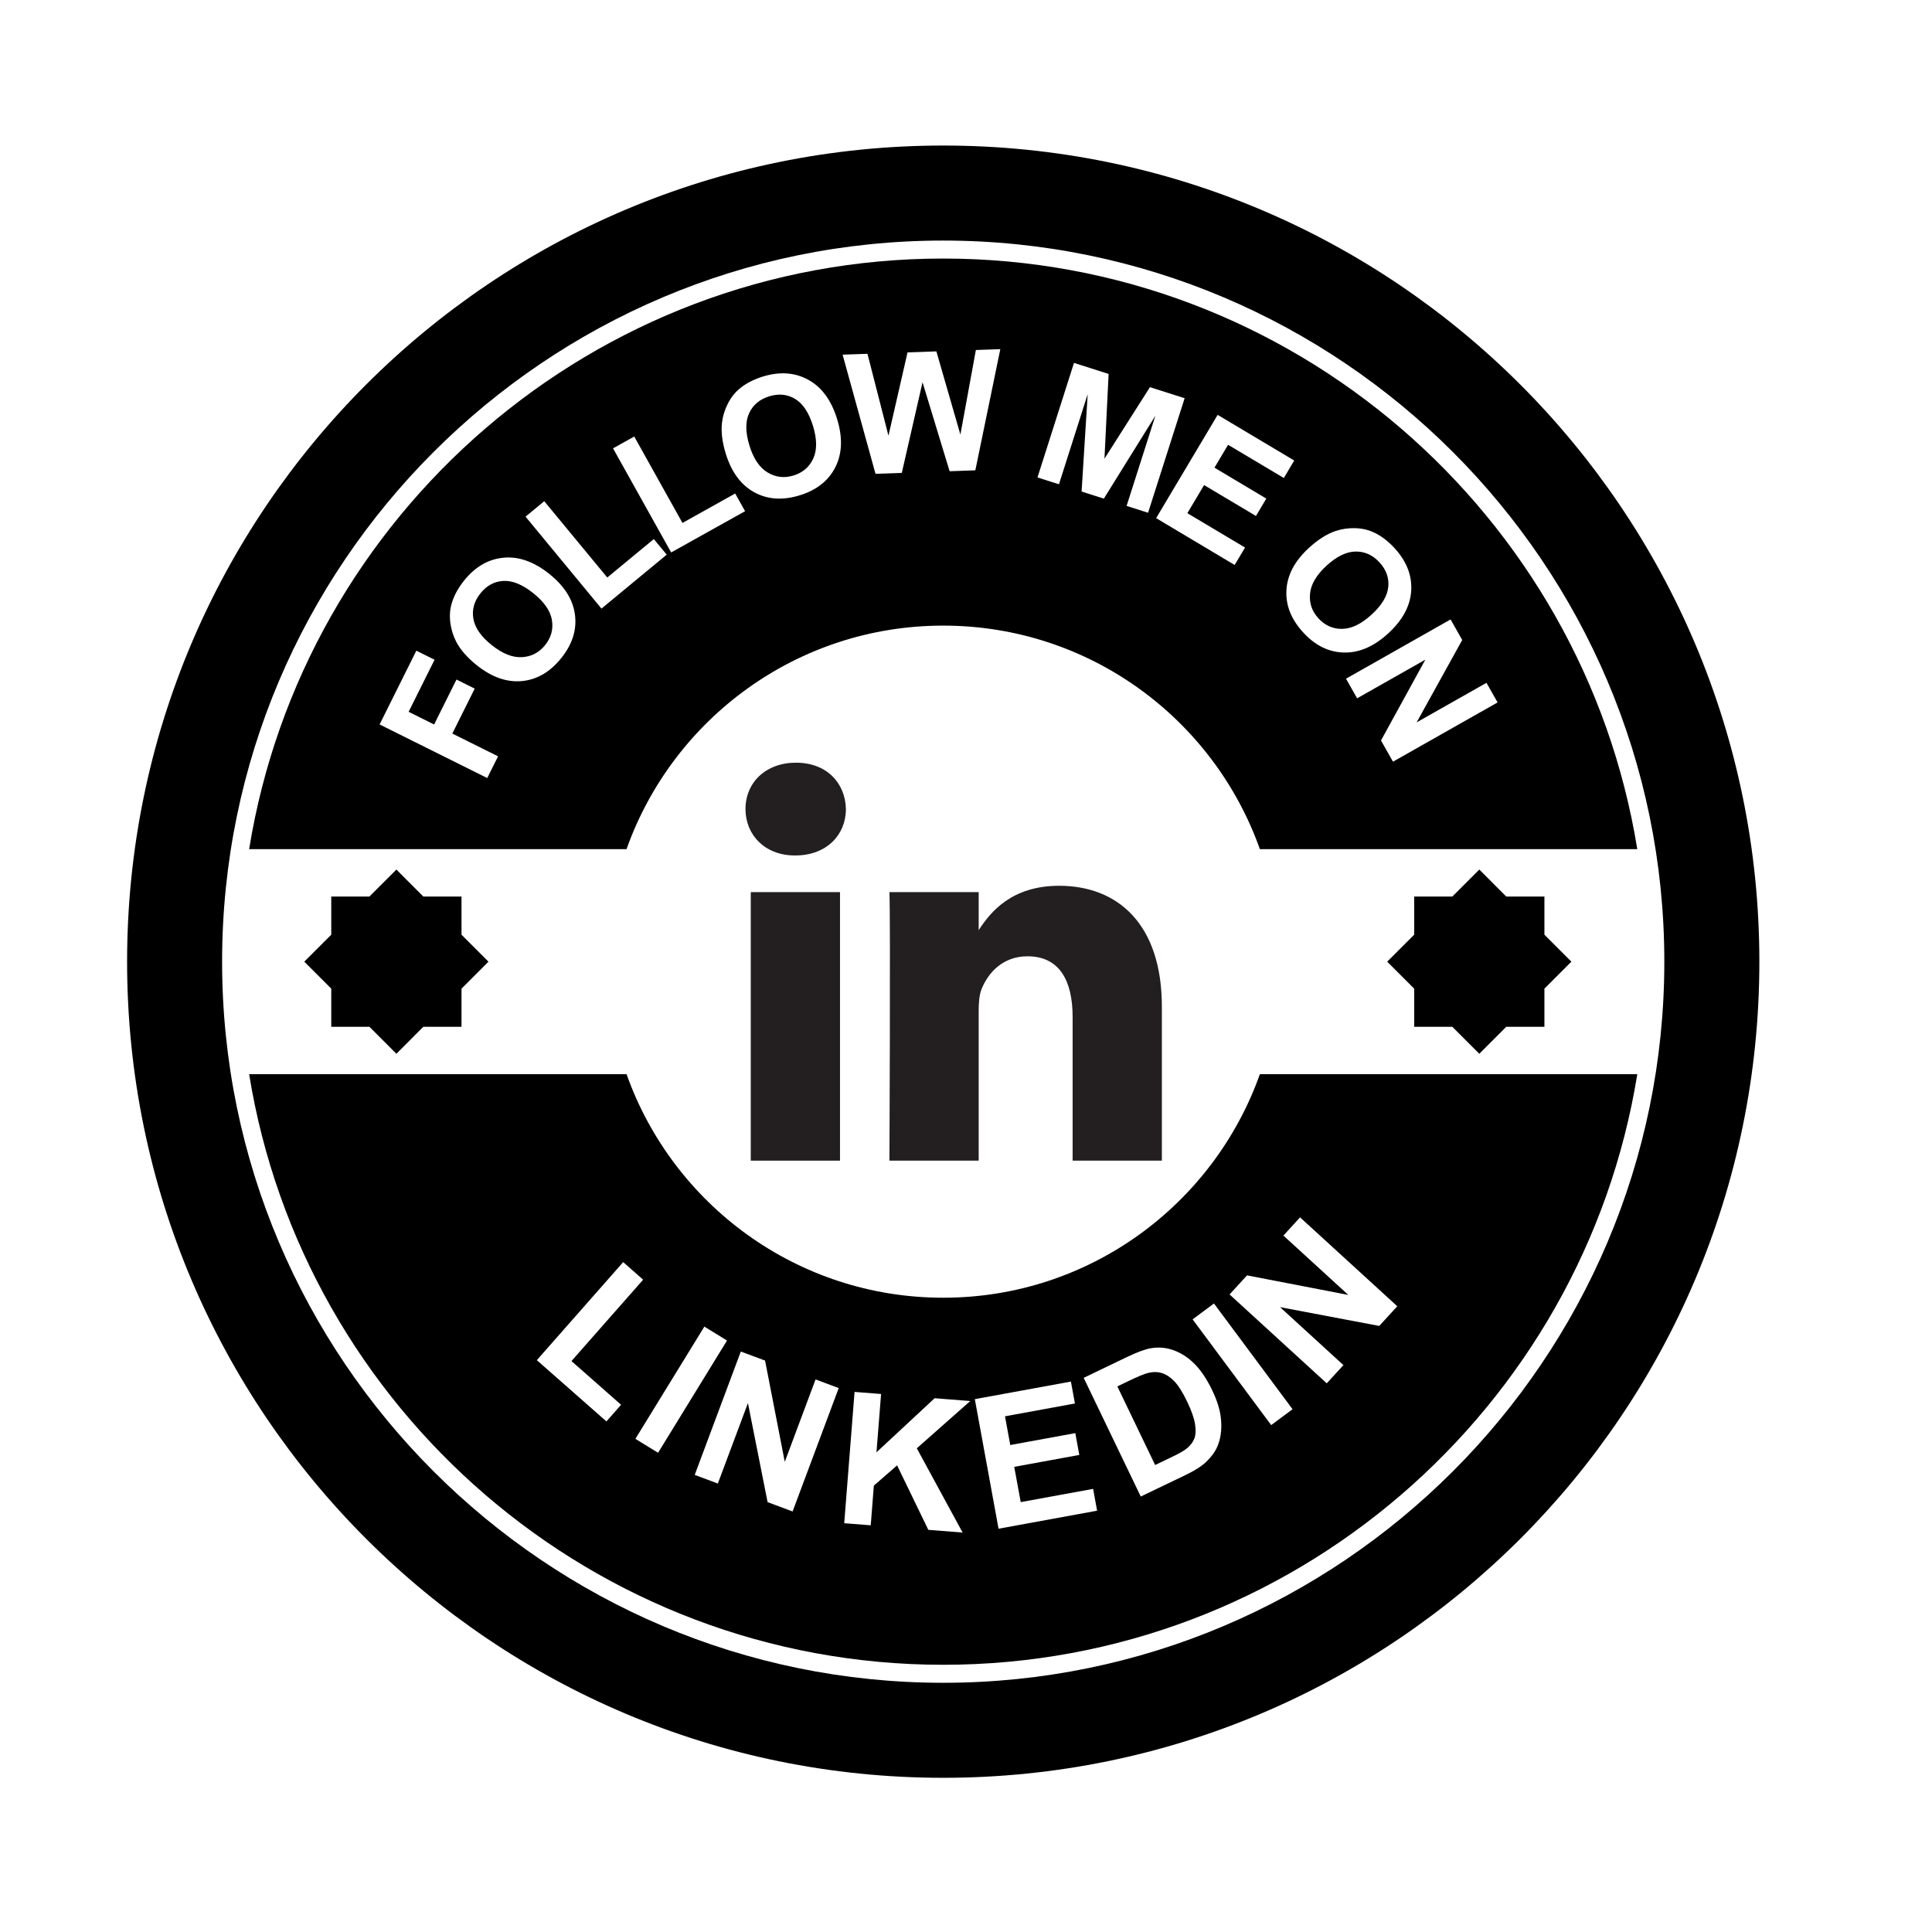
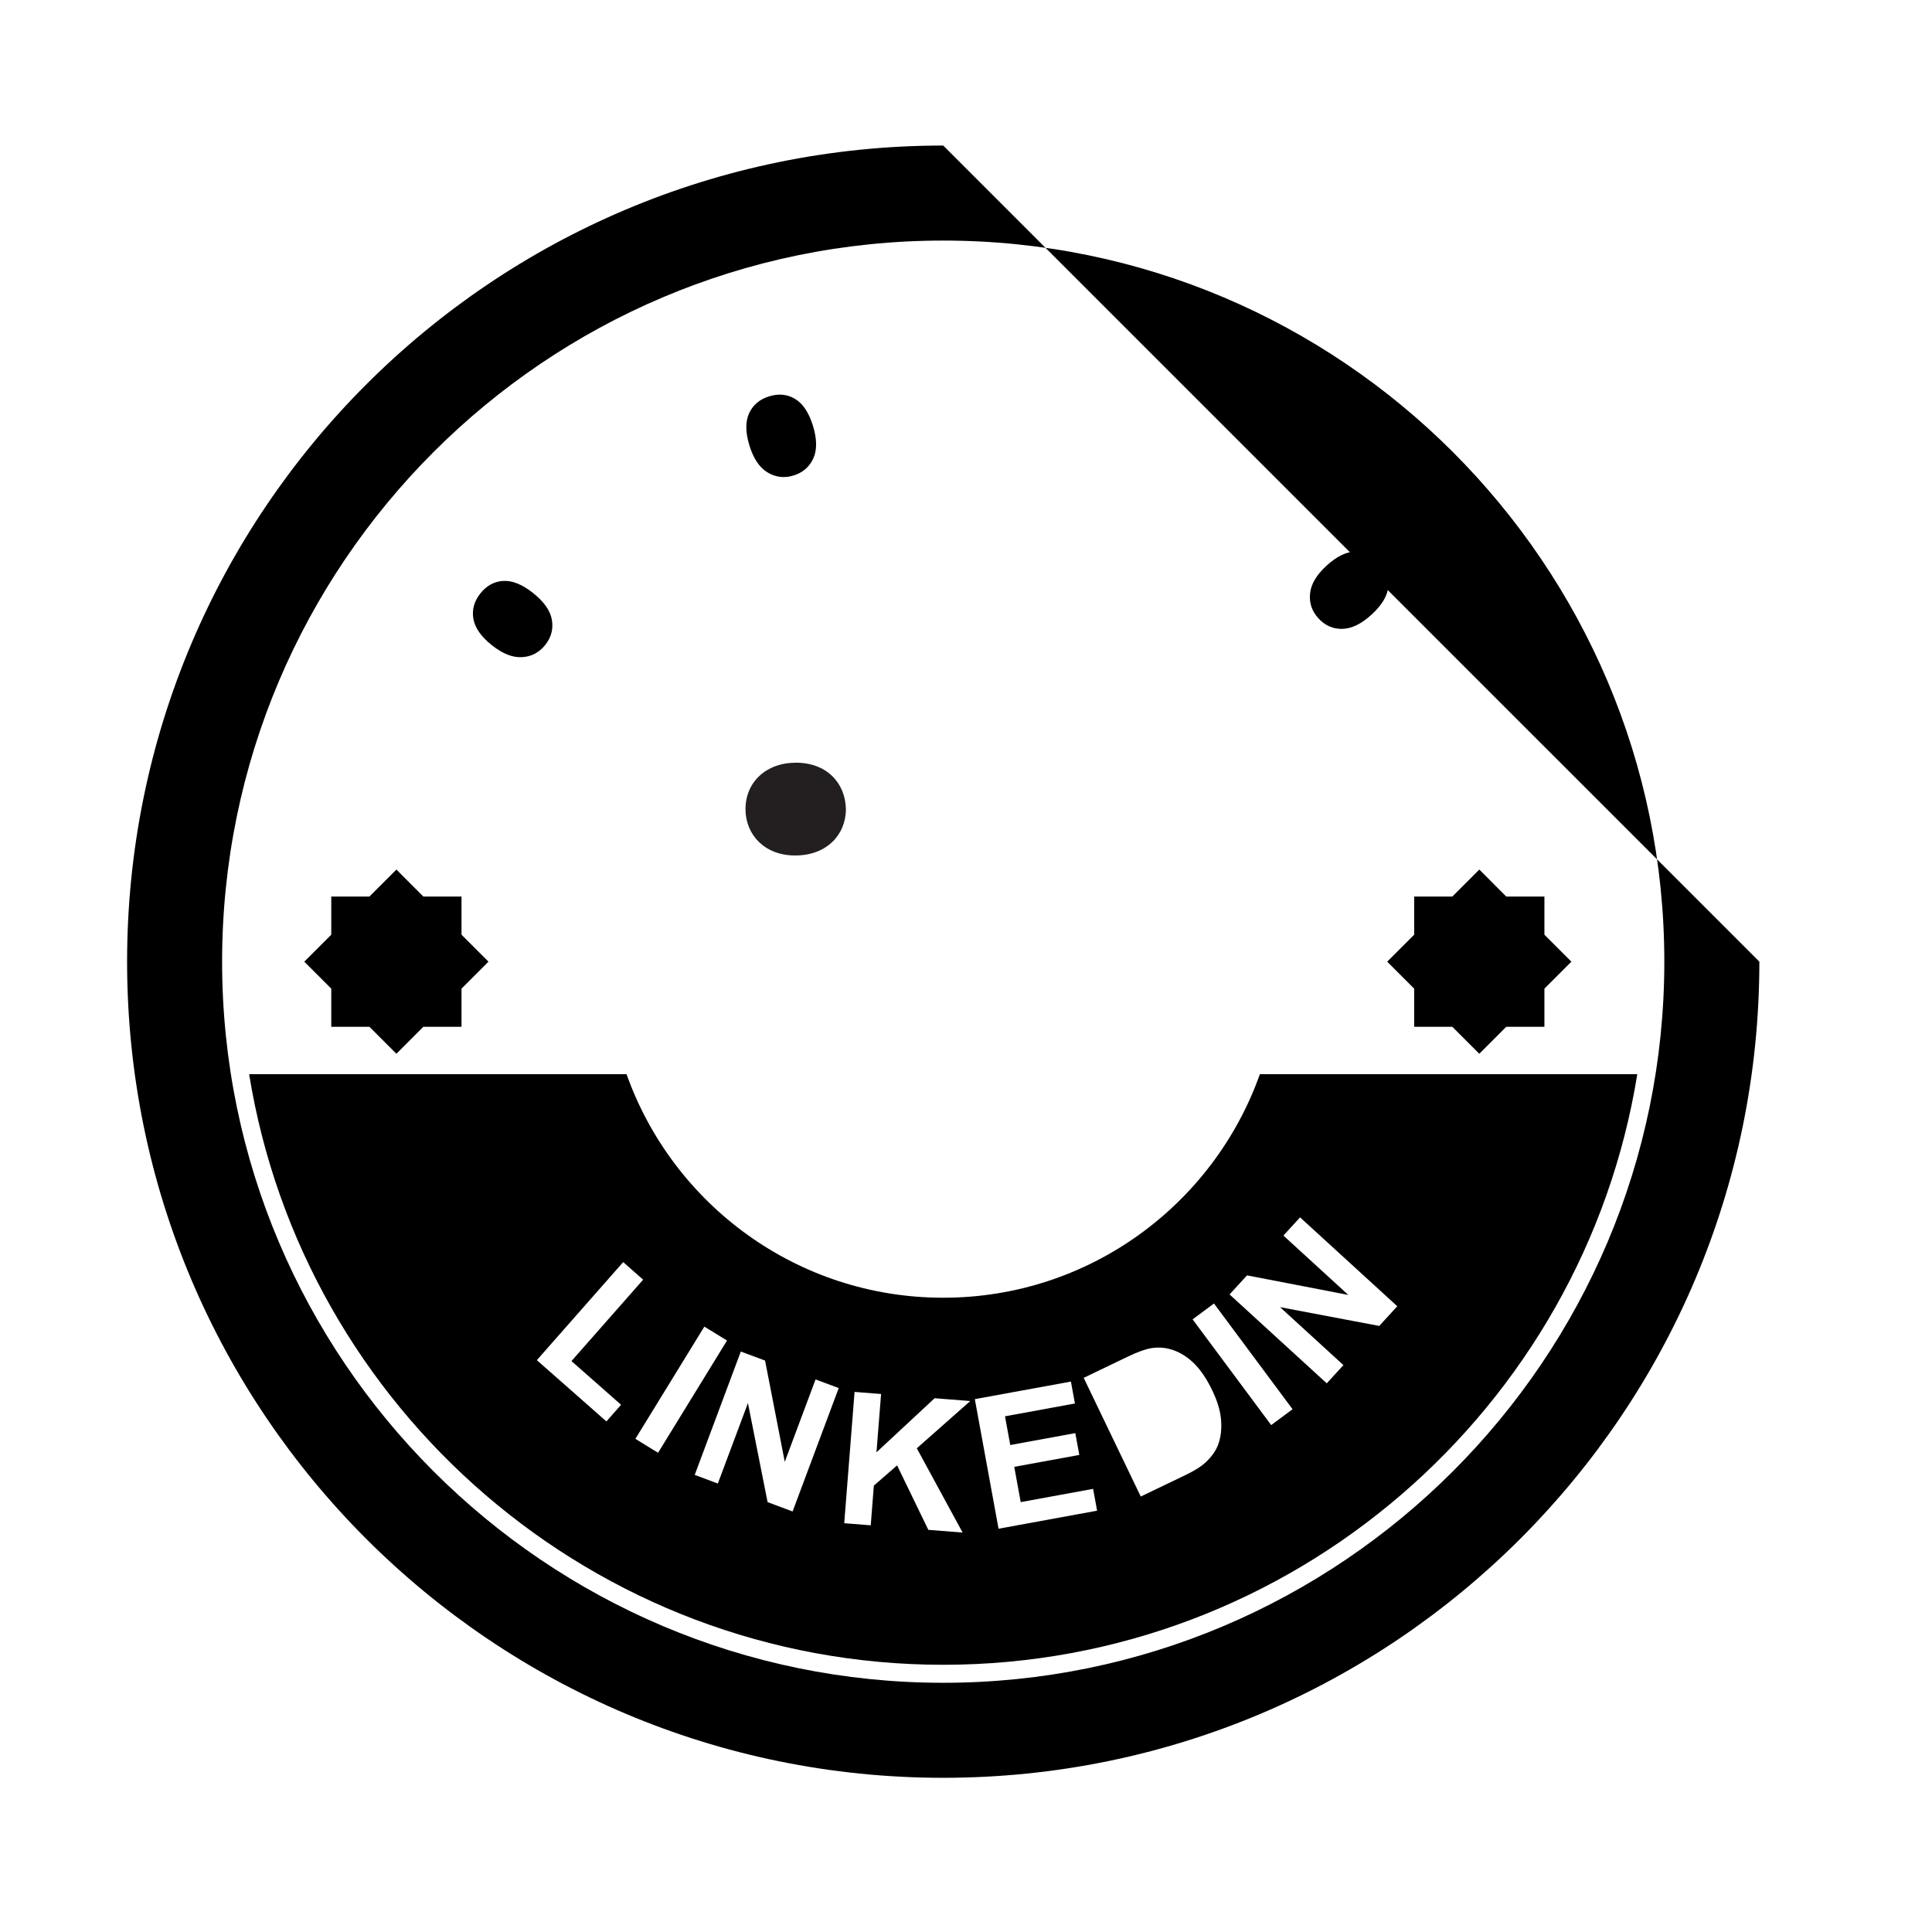
<svg xmlns="http://www.w3.org/2000/svg" version="1.1" id="Layer_1" x="0px" y="0px" width="126px" height="126px" viewBox="0 0 126 126" enable-background="new 0 0 126 126" xml:space="preserve">
  <g>
-     <path d="M61.514,9.492c-29.395,0-53.225,23.83-53.225,53.226s23.83,53.226,53.225,53.226c29.396,0,53.227-23.83,53.227-53.226   S90.91,9.492,61.514,9.492z M61.514,109.747c-25.932,0-47.029-21.097-47.029-47.029c0-25.932,21.098-47.029,47.029-47.029   s47.029,21.098,47.029,47.029C108.543,88.65,87.445,109.747,61.514,109.747z" />
+     <path d="M61.514,9.492c-29.395,0-53.225,23.83-53.225,53.226s23.83,53.226,53.225,53.226c29.396,0,53.227-23.83,53.227-53.226   z M61.514,109.747c-25.932,0-47.029-21.097-47.029-47.029c0-25.932,21.098-47.029,47.029-47.029   s47.029,21.098,47.029,47.029C108.543,88.65,87.445,109.747,61.514,109.747z" />
    <path d="M50.063,30.814c0.527,0.316,1.092,0.382,1.693,0.195c0.605-0.187,1.031-0.557,1.285-1.11   c0.252-0.554,0.244-1.265-0.023-2.134c-0.266-0.857-0.652-1.441-1.16-1.746c-0.506-0.307-1.072-0.363-1.695-0.171   s-1.059,0.562-1.309,1.107c-0.25,0.545-0.24,1.249,0.025,2.11C49.141,29.915,49.535,30.498,50.063,30.814z" />
-     <path d="M61.514,40.801c9.529,0,17.635,6.084,20.652,14.578h24.613c-3.523-21.808-22.479-38.517-45.266-38.517   S19.771,33.572,16.248,55.379h24.613C43.879,46.885,51.984,40.801,61.514,40.801z M94.604,40.398l0.758,1.341l-2.973,5.373   l4.555-2.58l0.725,1.279l-6.822,3.864l-0.783-1.383l2.893-5.27l-4.449,2.52l-0.725-1.279L94.604,40.398z M87.094,34.634   c0.416-0.139,0.844-0.201,1.287-0.188c0.441,0.013,0.844,0.104,1.205,0.271c0.482,0.222,0.938,0.566,1.369,1.037   c0.779,0.853,1.141,1.776,1.08,2.772c-0.061,0.994-0.561,1.924-1.502,2.785c-0.934,0.855-1.896,1.271-2.891,1.245   c-0.99-0.024-1.875-0.462-2.652-1.312c-0.789-0.859-1.152-1.783-1.092-2.771s0.551-1.904,1.471-2.746   C85.959,35.189,86.533,34.824,87.094,34.634z M84.406,30.033l-0.678,1.14l-3.635-2.165L79.205,30.5l3.381,2.016L81.91,33.65   l-3.383-2.016l-1.09,1.834l3.762,2.242l-0.678,1.135L75.4,33.792l4.012-6.736L84.406,30.033z M70.043,23.667l2.258,0.721   l-0.271,5.527l2.967-4.666l2.262,0.722l-2.385,7.47l-1.4-0.447l1.877-5.881l-3.361,5.406l-1.451-0.463l0.398-6.352l-1.875,5.879   l-1.4-0.447L70.043,23.667z M56.574,23.074l1.369,5.341l1.244-5.433l1.881-0.066l1.566,5.426l1.01-5.516l1.594-0.055l-1.629,7.902   l-1.678,0.059l-1.766-5.804l-1.352,5.913l-1.715,0.06l-2.146-7.771L56.574,23.074z M47.086,27.572   c0.051-0.434,0.178-0.848,0.379-1.242c0.199-0.395,0.455-0.719,0.76-0.974c0.406-0.343,0.914-0.607,1.521-0.796   c1.105-0.342,2.096-0.271,2.969,0.209c0.873,0.479,1.5,1.33,1.875,2.549c0.375,1.209,0.338,2.258-0.107,3.144   c-0.447,0.886-1.221,1.499-2.32,1.839c-1.113,0.345-2.105,0.279-2.973-0.197c-0.867-0.478-1.484-1.312-1.854-2.504   C47.1,28.835,47.018,28.161,47.086,27.572z M41.363,28.469l3.146,5.636l3.438-1.919l0.645,1.153l-4.82,2.691l-3.791-6.79   L41.363,28.469z M31.777,50.742l-7.02-3.495l2.396-4.812l1.188,0.592l-1.691,3.395l1.662,0.827l1.459-2.931l1.188,0.592   l-1.459,2.93l2.982,1.486L31.777,50.742z M36.617,42.904c-0.727,0.912-1.582,1.416-2.566,1.512   c-0.986,0.096-1.967-0.245-2.943-1.021c-0.625-0.498-1.074-1.008-1.35-1.533c-0.201-0.389-0.33-0.802-0.387-1.24   c-0.057-0.439-0.031-0.85,0.078-1.233c0.143-0.511,0.412-1.016,0.811-1.516c0.719-0.903,1.576-1.403,2.568-1.5   s1.988,0.253,2.986,1.048c0.99,0.788,1.551,1.674,1.682,2.657S37.334,42.002,36.617,42.904z M34.275,33.695l1.219-1.008   l4.111,4.977l3.035-2.508l0.842,1.018l-4.256,3.517L34.275,33.695z" />
    <path d="M34.766,38.676c-0.703-0.56-1.35-0.823-1.941-0.79c-0.59,0.033-1.09,0.305-1.496,0.816   c-0.406,0.51-0.559,1.061-0.457,1.652c0.102,0.591,0.504,1.167,1.211,1.729c0.695,0.553,1.35,0.812,1.963,0.775   c0.613-0.035,1.117-0.3,1.51-0.793c0.395-0.494,0.539-1.041,0.436-1.641S35.479,39.243,34.766,38.676z" />
    <path d="M87.535,41.013c0.609-0.008,1.25-0.319,1.92-0.934c0.662-0.607,1.023-1.205,1.084-1.794s-0.129-1.124-0.57-1.605   s-0.961-0.718-1.561-0.71s-1.232,0.315-1.898,0.925c-0.654,0.6-1.012,1.205-1.072,1.817c-0.063,0.611,0.121,1.15,0.547,1.615   C86.41,40.794,86.928,41.023,87.535,41.013z" />
    <path d="M61.514,84.634c-9.529,0-17.635-6.085-20.652-14.579H16.248c3.523,21.809,22.479,38.518,45.266,38.518   s41.742-16.709,45.266-38.518H82.166C79.148,78.549,71.043,84.634,61.514,84.634z M39.549,92.702l-4.537-3.996l5.631-6.395   l1.301,1.147l-4.674,5.307l3.236,2.851L39.549,92.702z M41.439,93.838l4.496-7.319l1.479,0.907l-4.496,7.32L41.439,93.838z    M51.691,98.574l-1.631-0.609l-1.281-6.459l-1.963,5.246l-1.508-0.563l3.006-8.046l1.582,0.59l1.285,6.604l2.008-5.374l1.51,0.564   L51.691,98.574z M62.779,99.949l-2.236-0.176l-2.037-4.205l-1.516,1.321l-0.203,2.588l-1.729-0.137l0.674-8.563l1.73,0.136   l-0.301,3.803l3.793-3.527l2.324,0.183l-3.486,3.082L62.779,99.949z M65.123,99.699l-1.547-8.45l6.266-1.146l0.262,1.43   l-4.561,0.835l0.344,1.873l4.242-0.777l0.26,1.424l-4.242,0.776l0.422,2.3l4.721-0.864l0.26,1.424L65.123,99.699z M79.445,94.212   c-0.145,0.394-0.412,0.776-0.801,1.146c-0.293,0.275-0.729,0.552-1.305,0.829L74.398,97.6l-3.723-7.741l2.857-1.373   c0.645-0.31,1.158-0.496,1.545-0.561c0.518-0.085,1.021-0.033,1.51,0.152s0.936,0.485,1.342,0.898s0.785,0.982,1.133,1.708   c0.307,0.637,0.492,1.224,0.555,1.762C79.695,93.102,79.637,93.691,79.445,94.212z M82.904,92.941l-5.125-6.896l1.393-1.034   l5.125,6.895L82.904,92.941z M84.787,79.393l6.34,5.797l-1.176,1.284l-6.469-1.225l4.133,3.78l-1.088,1.188l-6.338-5.797   l1.139-1.244l6.605,1.276l-4.232-3.871L84.787,79.393z" />
-     <path d="M77.414,91.392c-0.289-0.599-0.563-1.032-0.822-1.303c-0.258-0.27-0.527-0.448-0.803-0.536   c-0.277-0.088-0.576-0.094-0.898-0.017c-0.242,0.056-0.682,0.237-1.318,0.543l-0.703,0.338l2.465,5.127l1.168-0.561   c0.436-0.209,0.738-0.386,0.908-0.528c0.225-0.186,0.383-0.394,0.477-0.625c0.094-0.232,0.111-0.547,0.051-0.944   S77.701,91.991,77.414,91.392z" />
    <polygon points="94.717,66.964 96.477,68.724 98.234,66.964 100.723,66.964 100.723,64.477 102.482,62.717 100.723,60.958    100.723,58.47 98.234,58.47 96.477,56.71 94.717,58.47 92.229,58.47 92.229,60.958 90.469,62.717 92.229,64.477 92.229,66.964  " />
    <polygon points="24.092,66.964 25.852,68.724 27.609,66.964 30.098,66.964 30.098,64.477 31.857,62.717 30.098,60.958    30.098,58.47 27.609,58.47 25.852,56.71 24.092,58.47 21.604,58.47 21.604,60.958 19.844,62.717 21.604,64.477 21.604,66.964  " />
  </g>
-   <rect x="48.963" y="58.182" fill="#231F20" width="5.82" height="17.513" />
  <path fill="#231F20" d="M51.875,55.791h-0.039c-1.955,0-3.217-1.344-3.217-3.026c0-1.717,1.303-3.024,3.293-3.024  c1.992,0,3.217,1.308,3.256,3.024C55.168,54.447,53.904,55.791,51.875,55.791z" />
-   <path fill="#231F20" d="M75.773,75.695h-5.82v-9.369c0-2.355-0.842-3.959-2.947-3.959c-1.609,0-2.566,1.082-2.986,2.129  c-0.154,0.374-0.193,0.896-0.193,1.419v9.78h-5.822c0,0,0.078-15.87,0-17.513h5.822v2.479c0.773-1.192,2.158-2.893,5.248-2.893  c3.828,0,6.699,2.504,6.699,7.885V75.695z" />
</svg>